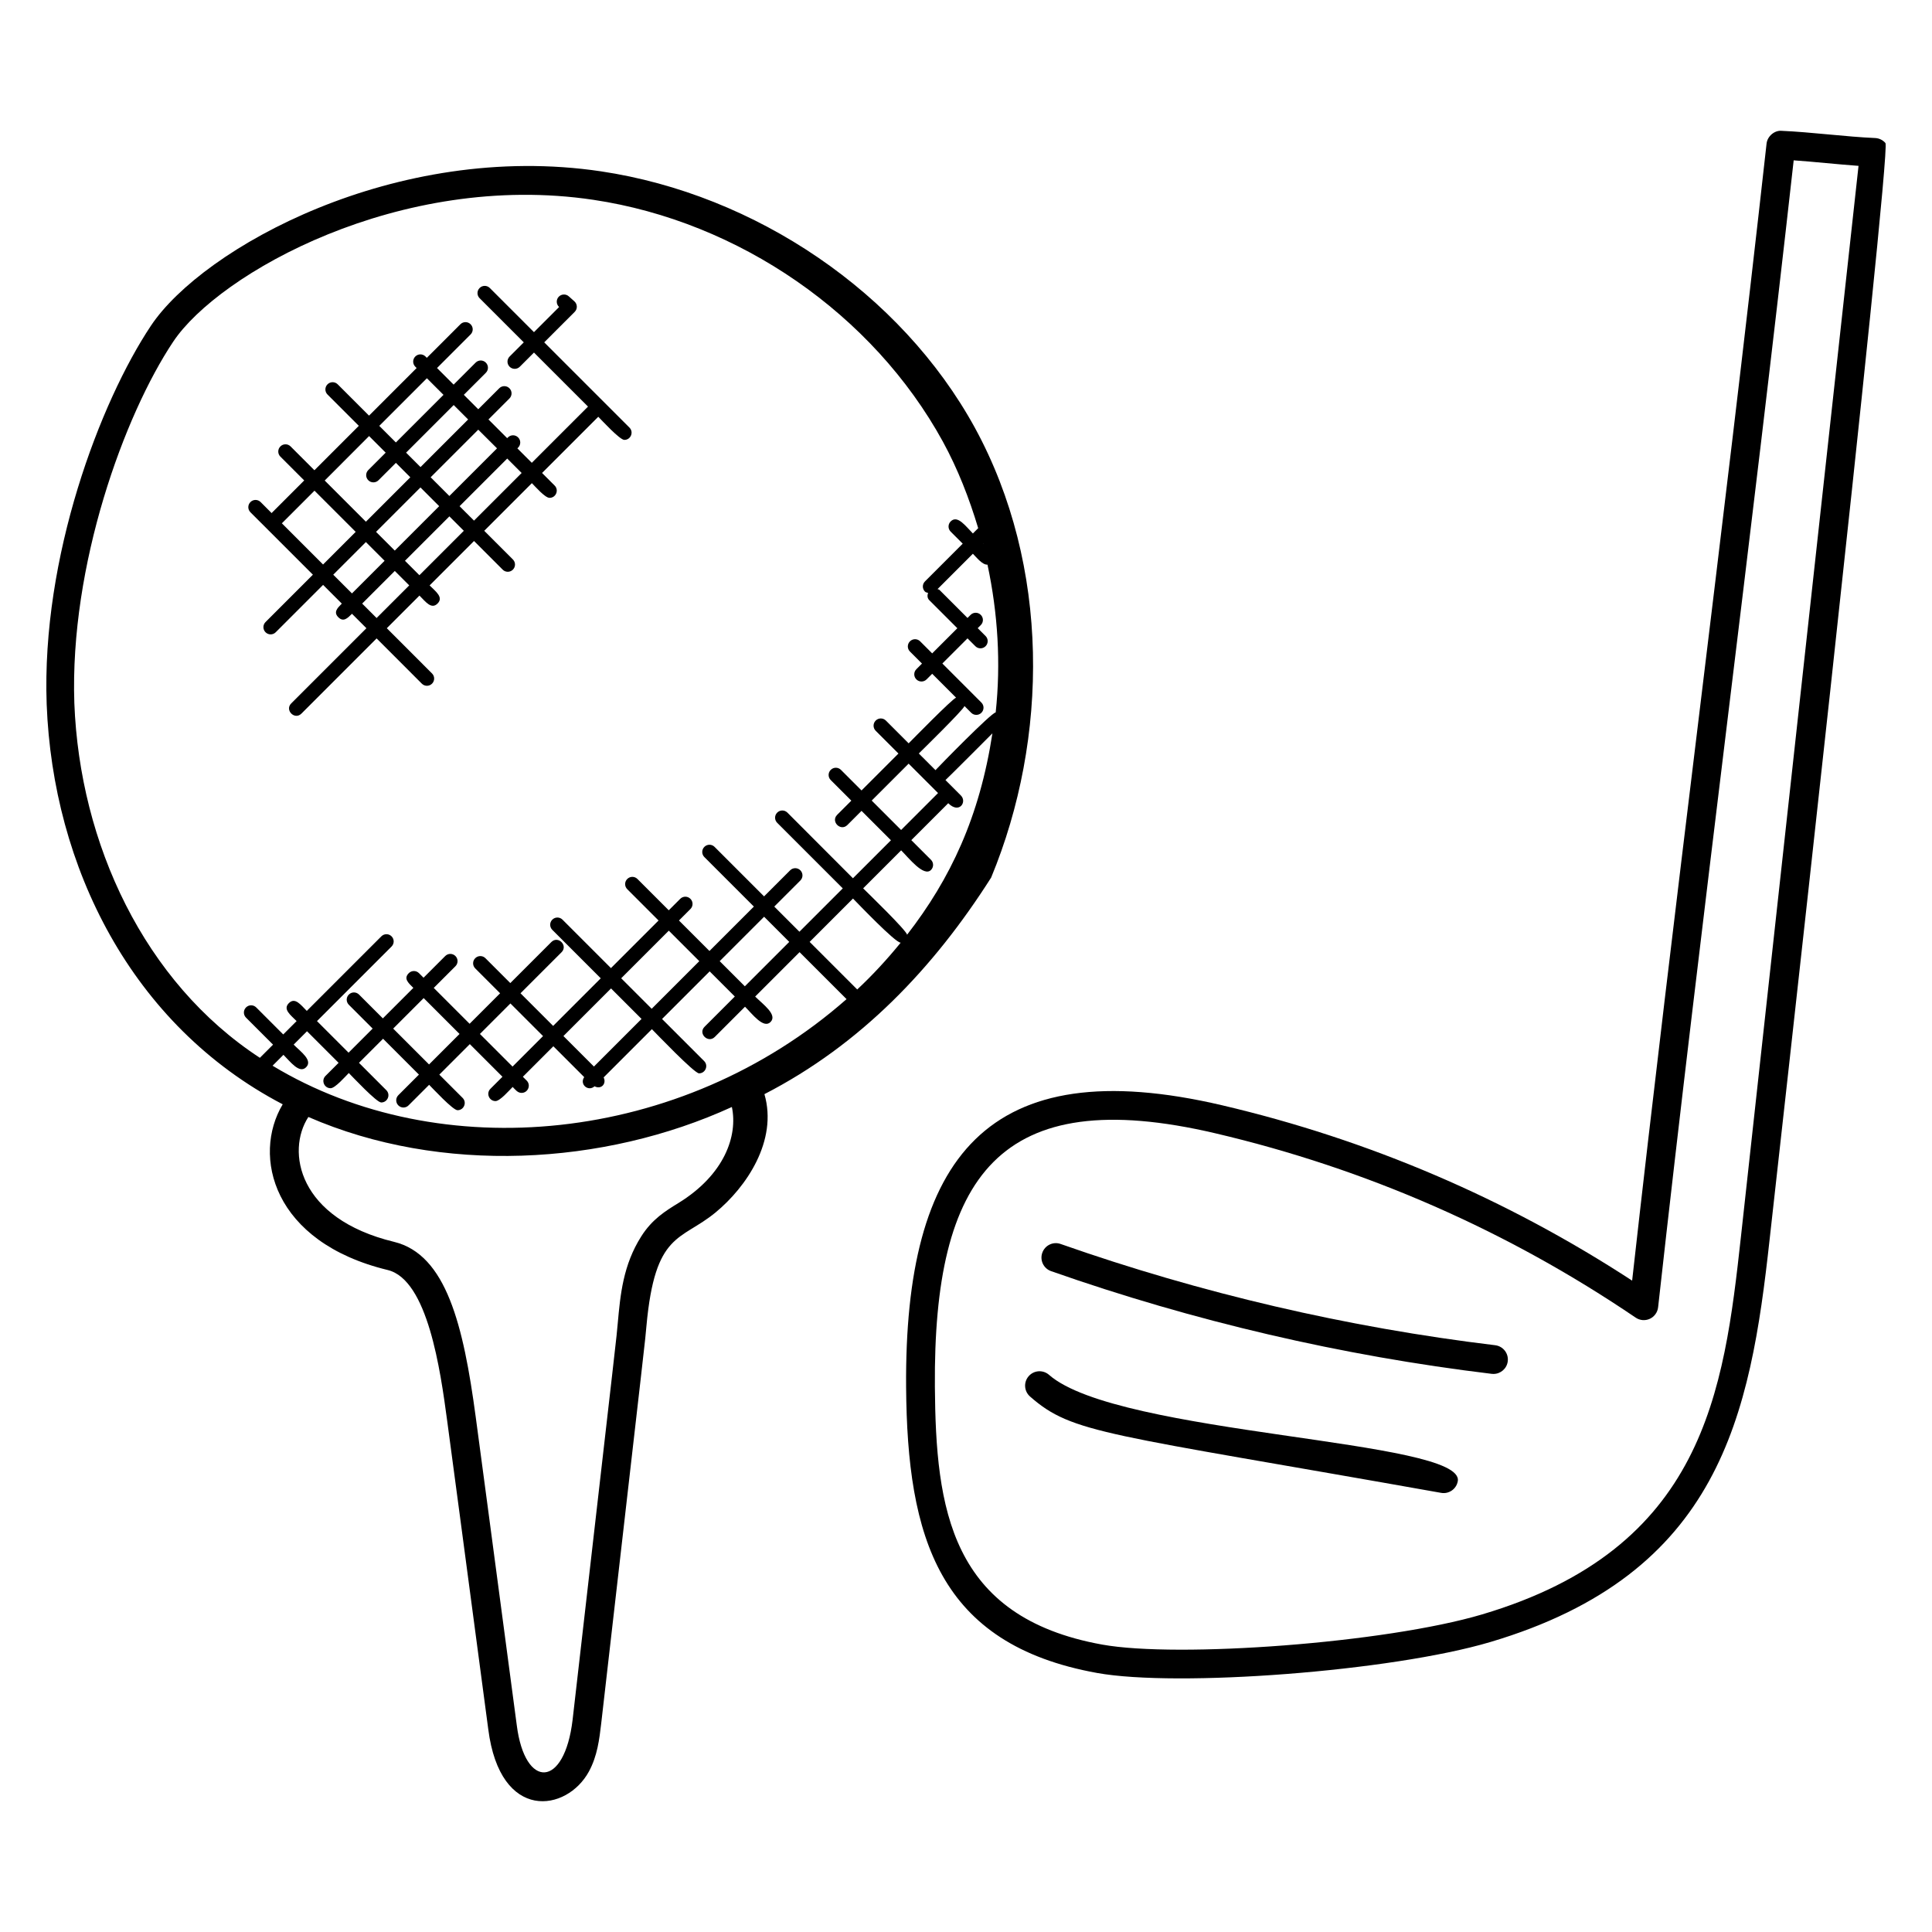
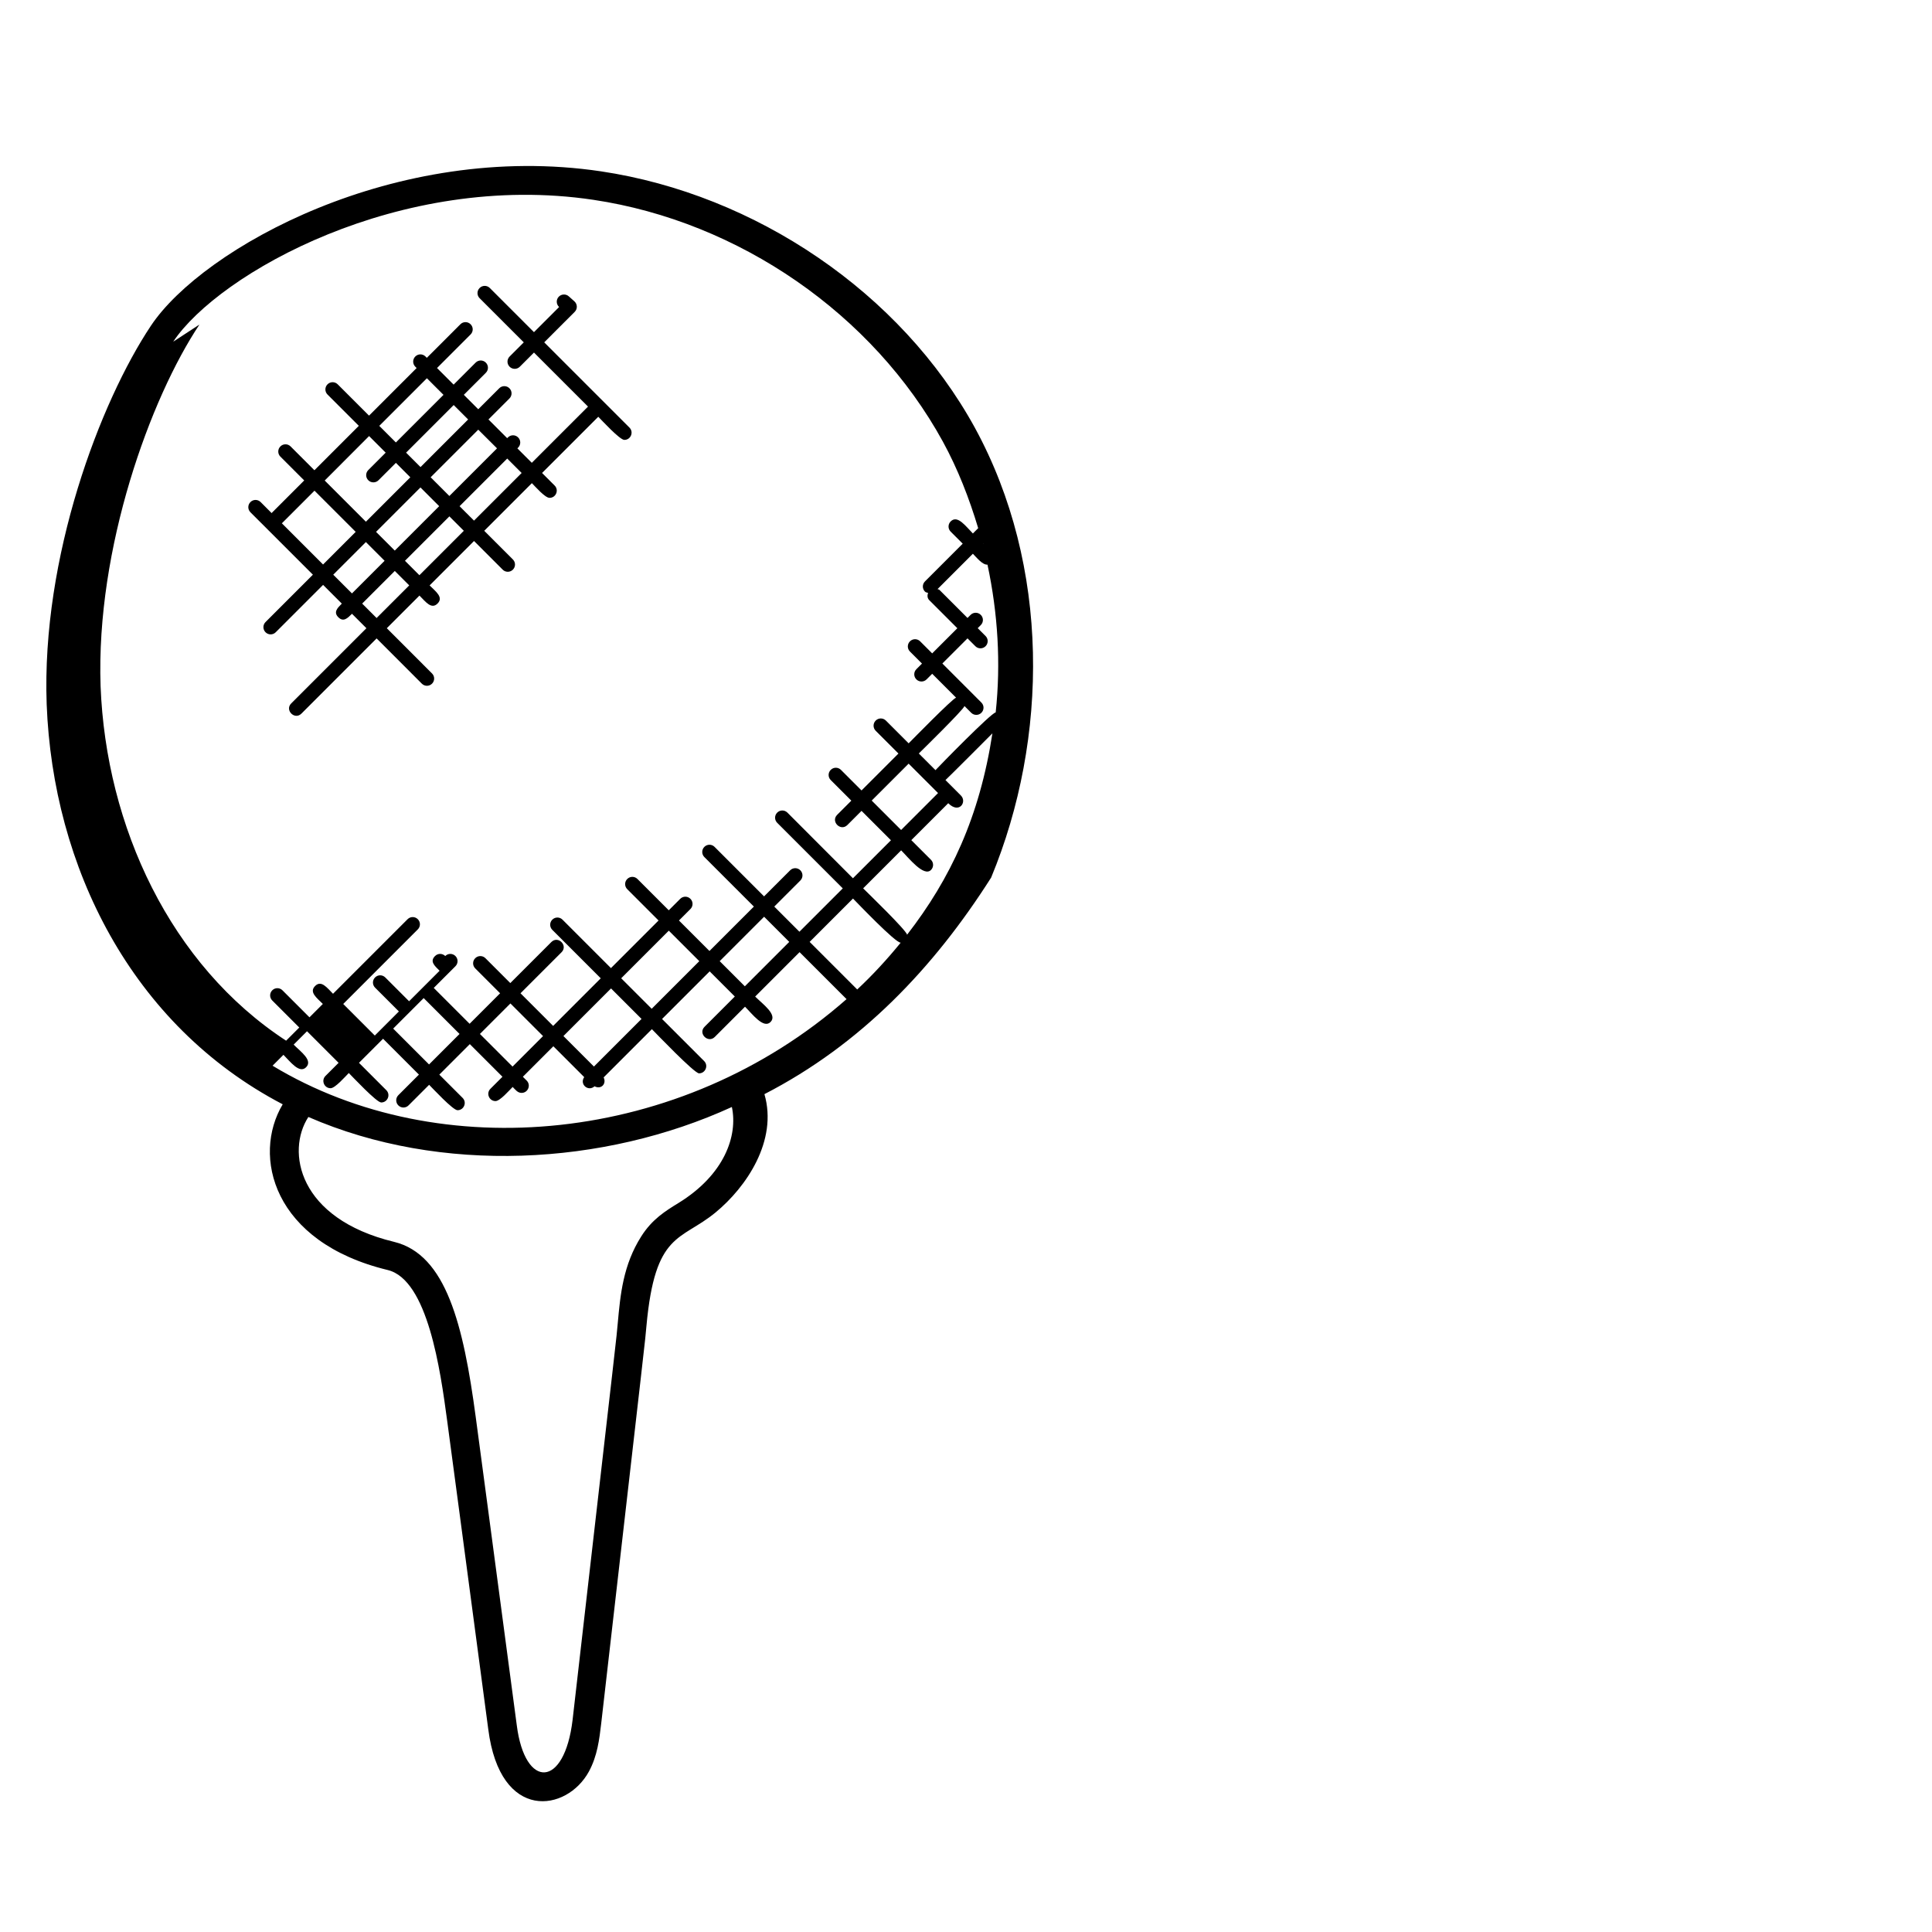
<svg xmlns="http://www.w3.org/2000/svg" fill="#000000" width="800px" height="800px" version="1.1" viewBox="144 144 512 512">
  <g>
-     <path d="m218.92 436.65c-8.16 13.656-2.68 36.535 27.816 43.914 10.633 2.574 13.977 26.586 15.762 39.898 2.527 18.77 2.969 22.242 10.895 81.785 3.137 24.719 20.863 21.961 26.688 11.199 2.231-4.121 2.75-8.496 3.25-12.746 12.375-108.04 11.543-100.39 11.984-105.31 2.289-25.082 9.047-22.449 18.297-30.062 8.184-6.734 16.551-19.031 12.969-31.367 25.527-13.145 44.824-33.375 60.09-57.402v-0.008c15.266-36.871 15.68-82.531-4.305-119.17-19.625-35.809-58.16-61.863-99.113-67.977-54.395-8.102-105.55 20.363-119.25 40.91-13.473 20.215-29.055 61.266-27.633 100.33 1.641 42.969 22.383 85.023 62.551 106.01zm104.86 26.172c-3.418 2.098-6.953 4.273-9.84 8.832-4.816 7.586-5.543 15.434-6.231 23.031-0.449 4.953 0.473-3.488-11.969 105.12-2.176 18.199-12.633 18.359-14.785 1.441-7.914-59.48-8.566-64.488-10.895-81.816-3.246-24.184-7.785-42.977-21.641-46.328-25.465-6.168-28.617-24.016-22.695-33.09 35.145 15.312 78.242 12.914 112.23-2.648 1.621 7.648-1.98 17.969-14.172 25.457zm-107.55-36.395 2.887-2.887c1.824 1.824 4.223 5.078 6 3.297 1.84-1.84-1.391-4.09-3.297-6l3.543-3.543 8.367 8.367-3.473 3.473c-1.207 1.207-0.336 3.258 1.352 3.258 1.207 0 3.938-3.144 4.824-4.031 0.961 0.961 7.367 7.809 8.594 7.809 1.688 0 2.551-2.055 1.352-3.258l-7.246-7.25 6.383-6.383 9.504 9.504-5.457 5.457c-0.75 0.75-0.75 1.953 0 2.703s1.953 0.75 2.703 0l5.457-5.457c0.961 0.961 6.297 6.734 7.527 6.734 1.688 0 2.551-2.055 1.352-3.258l-6.176-6.176 8.082-8.082 8.648 8.648-3.191 3.191c-1.207 1.207-0.336 3.258 1.352 3.258 1.184 0 3.641-2.848 4.543-3.746 0.77 0.77 1.32 1.574 2.367 1.574 1.688 0 2.551-2.055 1.352-3.258l-1.016-1.016 8.082-8.082 8.176 8.176c-1.32 1.91 1.07 3.93 2.734 2.434 1.785 0.922 3.231-0.68 2.414-2.359l12.785-12.785c0.902 0.902 11.23 11.711 12.496 11.711 1.688 0 2.551-2.055 1.352-3.258l-11.152-11.152 12.617-12.617 6.664 6.664-8.016 8.016c-1.809 1.809 0.953 4.449 2.703 2.703l8.016-8.016c1.922 1.922 4.902 5.914 6.754 4.062 1.93-1.93-1.984-4.688-4.062-6.754l11.77-11.77 12.449 12.449c-43.801 38.555-107.8 44.434-152.11 17.648zm31.969-9.84 8.082-8.082 9.504 9.504-8.082 8.082zm22.984 1.422 8.082-8.082 8.648 8.648-8.082 8.082zm42.832-3.981-12.617 12.617-8.082-8.082 12.617-12.617zm-5.391-10.777 12.617-12.617 8.082 8.082-12.617 12.617zm26.105-4.535 11.77-11.77 6.664 6.664-11.77 11.77zm36.445 7.504-12.609-12.609 11.488-11.488c0.984 0.984 11.25 11.777 12.641 11.695-3.543 4.352-7.359 8.512-11.52 12.402zm13.211-14.504c-0.152-1.176-10.727-11.375-11.641-12.297l10.07-10.07c2 2 5.992 7.113 7.902 5.207 0.75-0.75 0.75-1.953 0-2.703l-5.207-5.207 9.785-9.785c2.922 2.922 5.047-0.352 3.344-2.055l-4.078-4.078c0.848-0.762 11.641-11.578 12.441-12.383-3.394 22.113-11.098 38.52-22.617 53.371zm-9.371-35.555 9.785-9.785 7.793 7.793-9.785 9.785zm32.852-23.359c-1.191 0.09-15.152 14.406-15.953 15.297l-4.418-4.418c0.801-0.801 11.746-11.496 12.105-12.566l1.777 1.777c0.375 0.375 0.863 0.559 1.352 0.559s0.977-0.184 1.352-0.559c0.75-0.75 0.75-1.953 0-2.703l-10.344-10.352 6.664-6.664 2.082 2.082c0.375 0.375 0.863 0.559 1.352 0.559 0.488 0 0.977-0.184 1.352-0.559 0.75-0.75 0.75-1.953 0-2.703l-2.082-2.082 0.816-0.816c0.75-0.75 0.75-1.953 0-2.703s-1.953-0.75-2.703 0l-0.816 0.816-7.441-7.441c-0.137-0.137-0.336-0.121-0.504-0.207l9.367-9.367c0.984 0.984 2.543 2.992 3.871 2.887 2.754 12.898 3.57 26.133 2.172 39.164zm-3.312-44.77c0.008 0.031 0.023 0.07 0.031 0.098l-0.07-0.07zm-214.65-53.48c12.031-18.055 60.105-45.242 111.32-37.602 38.641 5.769 74.145 30.328 92.648 64.082 3.984 7.297 6.984 15.031 9.359 22.938l-1.406 1.406c-1.895-1.895-4.062-5.016-5.887-3.191-0.75 0.75-0.75 1.953 0 2.703l3.191 3.191-10 10c-0.75 0.75-0.75 1.953 0 2.703 0.23 0.23 0.535 0.25 0.816 0.336-0.23 0.672-0.215 1.398 0.32 1.93l7.441 7.441-6.664 6.664-3.191-3.191c-0.75-0.75-1.953-0.75-2.703 0s-0.75 1.953 0 2.703l3.191 3.191-1.488 1.488c-0.75 0.75-0.75 1.953 0 2.703 0.375 0.375 0.863 0.559 1.352 0.559s0.977-0.184 1.352-0.559l1.488-1.488 6.328 6.328c-1.07 0.359-11.77 11.312-12.566 12.105l-6.031-6.031c-0.75-0.75-1.953-0.75-2.703 0s-0.75 1.953 0 2.703l6.031 6.031-9.785 9.785-5.457-5.457c-0.75-0.75-1.953-0.75-2.703 0s-0.75 1.953 0 2.703l5.457 5.457-3.754 3.754c-1.777 1.777 0.918 4.481 2.703 2.703l3.754-3.754 7.793 7.793-10.07 10.07-17.367-17.398c-0.75-0.75-1.953-0.75-2.703 0s-0.75 1.953 0 2.703l17.375 17.375-11.488 11.488-6.664-6.664 6.91-6.91c0.75-0.75 0.75-1.953 0-2.703s-1.953-0.75-2.703 0l-6.91 6.91-13.121-13.121c-0.75-0.75-1.953-0.75-2.703 0s-0.75 1.953 0 2.703l13.121 13.121-11.77 11.77-8.082-8.082 3.039-3.039c0.75-0.75 0.75-1.953 0-2.703s-1.953-0.75-2.703 0l-3.039 3.039-8.297-8.297c-0.75-0.75-1.953-0.75-2.703 0s-0.75 1.953 0 2.703l8.297 8.297-12.617 12.617-12.84-12.84c-0.75-0.75-1.953-0.75-2.703 0s-0.75 1.953 0 2.703l12.84 12.84-12.617 12.617-8.648-8.648 10.879-10.879c1.77-1.77-0.91-4.488-2.703-2.703l-10.879 10.879-6.594-6.594c-0.75-0.75-1.953-0.75-2.703 0s-0.75 1.953 0 2.703l6.594 6.594-8.082 8.082-9.504-9.504 5.746-5.746c0.75-0.75 0.75-1.953 0-2.703s-1.953-0.75-2.703 0l-5.746 5.746-1.207-1.207c-0.75-0.75-1.953-0.75-2.703 0-1.449 1.449-0.129 2.574 1.207 3.902l-8.082 8.082-6.312-6.312c-0.75-0.75-1.953-0.75-2.703 0s-0.75 1.953 0 2.703l6.312 6.312-6.383 6.383-8.367-8.367 19.762-19.762c0.75-0.75 0.75-1.953 0-2.703s-1.953-0.75-2.703 0l-19.762 19.762c-1.625-1.625-3.113-3.695-4.754-2.055-1.633 1.633 0.426 3.121 2.055 4.754l-3.543 3.543-7.16-7.16c-0.75-0.75-1.953-0.75-2.703 0s-0.75 1.953 0 2.703l7.16 7.16-3.488 3.488c-30.641-20.016-47.738-56.754-49.168-93.969-1.258-36.586 13.215-76.34 26.199-95.812z" />
-     <path d="m576.53 483.38c-33.312-21.734-69.832-37.359-108.64-46.465-62.328-14.609-84.211 13.777-83.762 74.656 0.297 39.906 8.602 68.207 50.625 75.785 21.336 3.84 77.922-0.406 104.19-8.199 60.945-18.098 68.898-59.977 74.023-106.68 0.281-2.566 32.375-288.61 30.695-290.57-0.688-0.801-1.68-1.281-2.742-1.328-7.602-0.32-17.031-1.582-24.809-1.91-1.801-0.16-3.734 1.398-3.953 3.391-5.727 51.578-12.047 103.5-18.152 153.71-5.871 48.227-11.926 98.027-17.473 147.61zm42.816-296.89c5.312 0.367 11.664 1.07 17.184 1.465l-31.152 283.68c-4.543 41.402-9.77 82.73-68.602 100.2-25.703 7.625-80.609 11.617-100.67 8-40.367-7.273-44.105-36.168-44.352-68.328-0.418-55.793 16.977-80.641 74.379-67.16 39.938 9.375 77.402 25.809 111.34 48.84 1.105 0.754 2.527 0.871 3.742 0.312 1.215-0.559 2.047-1.719 2.199-3.047 5.727-51.594 12.047-103.52 18.16-153.75 5.977-49.062 12.141-99.754 17.77-150.2z" />
-     <path d="m540.24 500.5c-39.184-4.727-77.922-13.746-115.16-26.832-1.977-0.711-4.16 0.336-4.863 2.336-0.703 1.984 0.344 4.168 2.336 4.863 37.754 13.266 77.043 22.426 116.77 27.215 0.16 0.016 0.312 0.023 0.465 0.023 1.91 0 3.551-1.426 3.785-3.359 0.254-2.094-1.242-3.992-3.332-4.246z" />
-     <path d="m422.01 508.35c-1.586-1.391-3.992-1.246-5.391 0.344-1.398 1.586-1.238 3.992 0.344 5.391 11.344 9.961 19.754 9.68 108.94 25.535 2.023 0.375 4.055-0.977 4.426-3.09 1.98-11.09-89.988-12.094-108.32-28.18z" />
+     <path d="m218.92 436.65c-8.16 13.656-2.68 36.535 27.816 43.914 10.633 2.574 13.977 26.586 15.762 39.898 2.527 18.77 2.969 22.242 10.895 81.785 3.137 24.719 20.863 21.961 26.688 11.199 2.231-4.121 2.75-8.496 3.25-12.746 12.375-108.04 11.543-100.39 11.984-105.31 2.289-25.082 9.047-22.449 18.297-30.062 8.184-6.734 16.551-19.031 12.969-31.367 25.527-13.145 44.824-33.375 60.09-57.402v-0.008c15.266-36.871 15.68-82.531-4.305-119.17-19.625-35.809-58.16-61.863-99.113-67.977-54.395-8.102-105.55 20.363-119.25 40.91-13.473 20.215-29.055 61.266-27.633 100.33 1.641 42.969 22.383 85.023 62.551 106.01zm104.86 26.172c-3.418 2.098-6.953 4.273-9.84 8.832-4.816 7.586-5.543 15.434-6.231 23.031-0.449 4.953 0.473-3.488-11.969 105.12-2.176 18.199-12.633 18.359-14.785 1.441-7.914-59.48-8.566-64.488-10.895-81.816-3.246-24.184-7.785-42.977-21.641-46.328-25.465-6.168-28.617-24.016-22.695-33.09 35.145 15.312 78.242 12.914 112.23-2.648 1.621 7.648-1.98 17.969-14.172 25.457zm-107.55-36.395 2.887-2.887c1.824 1.824 4.223 5.078 6 3.297 1.84-1.84-1.391-4.09-3.297-6l3.543-3.543 8.367 8.367-3.473 3.473c-1.207 1.207-0.336 3.258 1.352 3.258 1.207 0 3.938-3.144 4.824-4.031 0.961 0.961 7.367 7.809 8.594 7.809 1.688 0 2.551-2.055 1.352-3.258l-7.246-7.25 6.383-6.383 9.504 9.504-5.457 5.457c-0.75 0.75-0.75 1.953 0 2.703s1.953 0.75 2.703 0l5.457-5.457c0.961 0.961 6.297 6.734 7.527 6.734 1.688 0 2.551-2.055 1.352-3.258l-6.176-6.176 8.082-8.082 8.648 8.648-3.191 3.191c-1.207 1.207-0.336 3.258 1.352 3.258 1.184 0 3.641-2.848 4.543-3.746 0.77 0.77 1.32 1.574 2.367 1.574 1.688 0 2.551-2.055 1.352-3.258l-1.016-1.016 8.082-8.082 8.176 8.176c-1.32 1.91 1.07 3.93 2.734 2.434 1.785 0.922 3.231-0.68 2.414-2.359l12.785-12.785c0.902 0.902 11.23 11.711 12.496 11.711 1.688 0 2.551-2.055 1.352-3.258l-11.152-11.152 12.617-12.617 6.664 6.664-8.016 8.016c-1.809 1.809 0.953 4.449 2.703 2.703l8.016-8.016c1.922 1.922 4.902 5.914 6.754 4.062 1.93-1.93-1.984-4.688-4.062-6.754l11.77-11.77 12.449 12.449c-43.801 38.555-107.8 44.434-152.11 17.648zm31.969-9.84 8.082-8.082 9.504 9.504-8.082 8.082zm22.984 1.422 8.082-8.082 8.648 8.648-8.082 8.082zm42.832-3.981-12.617 12.617-8.082-8.082 12.617-12.617zm-5.391-10.777 12.617-12.617 8.082 8.082-12.617 12.617zm26.105-4.535 11.77-11.77 6.664 6.664-11.77 11.77zm36.445 7.504-12.609-12.609 11.488-11.488c0.984 0.984 11.25 11.777 12.641 11.695-3.543 4.352-7.359 8.512-11.52 12.402zm13.211-14.504c-0.152-1.176-10.727-11.375-11.641-12.297l10.07-10.07c2 2 5.992 7.113 7.902 5.207 0.75-0.75 0.75-1.953 0-2.703l-5.207-5.207 9.785-9.785c2.922 2.922 5.047-0.352 3.344-2.055l-4.078-4.078c0.848-0.762 11.641-11.578 12.441-12.383-3.394 22.113-11.098 38.52-22.617 53.371zm-9.371-35.555 9.785-9.785 7.793 7.793-9.785 9.785zm32.852-23.359c-1.191 0.09-15.152 14.406-15.953 15.297l-4.418-4.418c0.801-0.801 11.746-11.496 12.105-12.566l1.777 1.777c0.375 0.375 0.863 0.559 1.352 0.559s0.977-0.184 1.352-0.559c0.75-0.75 0.75-1.953 0-2.703l-10.344-10.352 6.664-6.664 2.082 2.082c0.375 0.375 0.863 0.559 1.352 0.559 0.488 0 0.977-0.184 1.352-0.559 0.75-0.75 0.75-1.953 0-2.703l-2.082-2.082 0.816-0.816c0.75-0.75 0.75-1.953 0-2.703s-1.953-0.75-2.703 0l-0.816 0.816-7.441-7.441c-0.137-0.137-0.336-0.121-0.504-0.207l9.367-9.367c0.984 0.984 2.543 2.992 3.871 2.887 2.754 12.898 3.57 26.133 2.172 39.164zm-3.312-44.77c0.008 0.031 0.023 0.07 0.031 0.098l-0.07-0.07zm-214.65-53.48c12.031-18.055 60.105-45.242 111.32-37.602 38.641 5.769 74.145 30.328 92.648 64.082 3.984 7.297 6.984 15.031 9.359 22.938l-1.406 1.406c-1.895-1.895-4.062-5.016-5.887-3.191-0.75 0.75-0.75 1.953 0 2.703l3.191 3.191-10 10c-0.75 0.75-0.75 1.953 0 2.703 0.23 0.23 0.535 0.25 0.816 0.336-0.23 0.672-0.215 1.398 0.32 1.93l7.441 7.441-6.664 6.664-3.191-3.191c-0.75-0.75-1.953-0.75-2.703 0s-0.75 1.953 0 2.703l3.191 3.191-1.488 1.488c-0.75 0.75-0.75 1.953 0 2.703 0.375 0.375 0.863 0.559 1.352 0.559s0.977-0.184 1.352-0.559l1.488-1.488 6.328 6.328c-1.07 0.359-11.77 11.312-12.566 12.105l-6.031-6.031c-0.75-0.75-1.953-0.75-2.703 0s-0.75 1.953 0 2.703l6.031 6.031-9.785 9.785-5.457-5.457c-0.75-0.75-1.953-0.75-2.703 0s-0.75 1.953 0 2.703l5.457 5.457-3.754 3.754c-1.777 1.777 0.918 4.481 2.703 2.703l3.754-3.754 7.793 7.793-10.07 10.07-17.367-17.398c-0.75-0.75-1.953-0.75-2.703 0s-0.75 1.953 0 2.703l17.375 17.375-11.488 11.488-6.664-6.664 6.91-6.91c0.75-0.75 0.75-1.953 0-2.703s-1.953-0.75-2.703 0l-6.91 6.91-13.121-13.121c-0.75-0.75-1.953-0.75-2.703 0s-0.75 1.953 0 2.703l13.121 13.121-11.77 11.77-8.082-8.082 3.039-3.039c0.75-0.75 0.75-1.953 0-2.703s-1.953-0.75-2.703 0l-3.039 3.039-8.297-8.297c-0.75-0.75-1.953-0.75-2.703 0s-0.75 1.953 0 2.703l8.297 8.297-12.617 12.617-12.84-12.84c-0.75-0.75-1.953-0.75-2.703 0s-0.75 1.953 0 2.703l12.84 12.84-12.617 12.617-8.648-8.648 10.879-10.879c1.77-1.77-0.91-4.488-2.703-2.703l-10.879 10.879-6.594-6.594c-0.75-0.75-1.953-0.75-2.703 0s-0.75 1.953 0 2.703l6.594 6.594-8.082 8.082-9.504-9.504 5.746-5.746c0.75-0.75 0.75-1.953 0-2.703s-1.953-0.75-2.703 0c-0.75-0.75-1.953-0.75-2.703 0-1.449 1.449-0.129 2.574 1.207 3.902l-8.082 8.082-6.312-6.312c-0.75-0.75-1.953-0.75-2.703 0s-0.75 1.953 0 2.703l6.312 6.312-6.383 6.383-8.367-8.367 19.762-19.762c0.75-0.75 0.75-1.953 0-2.703s-1.953-0.75-2.703 0l-19.762 19.762c-1.625-1.625-3.113-3.695-4.754-2.055-1.633 1.633 0.426 3.121 2.055 4.754l-3.543 3.543-7.16-7.16c-0.75-0.75-1.953-0.75-2.703 0s-0.75 1.953 0 2.703l7.16 7.16-3.488 3.488c-30.641-20.016-47.738-56.754-49.168-93.969-1.258-36.586 13.215-76.34 26.199-95.812z" />
    <path d="m226.92 296.3-12.551 12.551c-0.75 0.75-0.75 1.953 0 2.703s1.953 0.75 2.703 0l12.551-12.551 4.961 4.961c-1.184 1.184-2.273 2.266-0.922 3.617 1.352 1.352 2.434 0.258 3.617-0.922l3.824 3.824-19.93 19.93c-1.77 1.77 0.91 4.488 2.703 2.703l19.93-19.93 11.984 11.992c0.75 0.75 1.953 0.75 2.703 0s0.75-1.953 0-2.703l-11.984-11.992 8.648-8.648c1.641 1.641 3.16 3.754 4.801 2.106 1.648-1.648-0.465-3.168-2.106-4.801l11.77-11.77 7.594 7.594c0.75 0.75 1.953 0.75 2.703 0s0.75-1.953 0-2.703l-7.594-7.594 12.625-12.625c0.895 0.895 3.488 3.894 4.688 3.894 1.688 0 2.551-2.055 1.352-3.258l-3.336-3.336 14.895-14.895c0.961 0.961 5.688 6.129 6.914 6.129 1.688 0 2.551-2.055 1.352-3.258l-22.594-22.594 8.082-8.082c0.367-0.367 0.574-0.871 0.559-1.398-0.016-0.527-0.238-1.016-0.625-1.367l-1.5-1.34c-0.77-0.703-1.984-0.641-2.695 0.129-0.711 0.777-0.648 1.984 0.129 2.695l-6.664 6.664-11.703-11.703c-0.75-0.75-1.953-0.75-2.703 0s-0.75 1.953 0 2.703l11.703 11.703-3.754 3.754c-0.75 0.75-0.75 1.953 0 2.703 0.375 0.375 0.863 0.559 1.352 0.559 0.488 0 0.977-0.184 1.352-0.559l3.754-3.754 14.32 14.32-14.895 14.895-3.824-3.824 0.199-0.199c0.75-0.75 0.75-1.953 0-2.703s-1.953-0.75-2.703 0l-0.199 0.199-4.961-4.961 5.559-5.559c0.75-0.75 0.75-1.953 0-2.703s-1.953-0.75-2.703 0l-5.559 5.559-3.824-3.824 5.832-5.832c0.75-0.75 0.75-1.953 0-2.703s-1.953-0.75-2.703 0l-5.832 5.832-4.398-4.398 8.895-8.895c0.75-0.75 0.75-1.953 0-2.703s-1.953-0.75-2.703 0l-8.895 8.895-0.352-0.352c-0.75-0.75-1.953-0.75-2.703 0s-0.75 1.953 0 2.703l0.352 0.352-12.617 12.617-8.297-8.297c-0.75-0.75-1.953-0.75-2.703 0s-0.75 1.953 0 2.703l8.297 8.297-11.77 11.77-6.312-6.312c-0.75-0.75-1.953-0.75-2.703 0s-0.75 1.953 0 2.703l6.312 6.312-8.578 8.578c-0.023 0.023-0.016 0.07-0.039 0.09l-2.93-2.938c-0.75-0.75-1.953-0.75-2.703 0s-0.75 1.953 0 2.703zm5.394 0 8.648-8.648 4.961 4.961-8.648 8.648zm11.344-11.352 11.77-11.77 4.961 4.961-11.77 11.77zm0.145 22.832-3.824-3.824 8.648-8.648 3.824 3.824zm11.344-11.344-3.824-3.824 11.77-11.77 3.824 3.824zm27.094-27.09-12.625 12.625-3.824-3.824 12.625-12.625zm-6.527-6.527-12.625 12.625-4.961-4.961 12.617-12.617zm-7.656-7.656-12.617 12.617-3.824-3.824 12.617-12.617zm-10.926-10.922 4.398 4.398-12.617 12.617-4.398-4.398zm-15.32 15.32 4.398 4.398-4.609 4.609c-0.75 0.75-0.75 1.953 0 2.703 0.375 0.375 0.863 0.559 1.352 0.559s0.977-0.184 1.352-0.559l4.609-4.609 3.824 3.824-11.77 11.77-10.914-10.914zm-23.043 23.051 8.578-8.578 10.914 10.914-8.648 8.648-10.945-10.945c0.031-0.023 0.078-0.016 0.102-0.039z" />
  </g>
</svg>